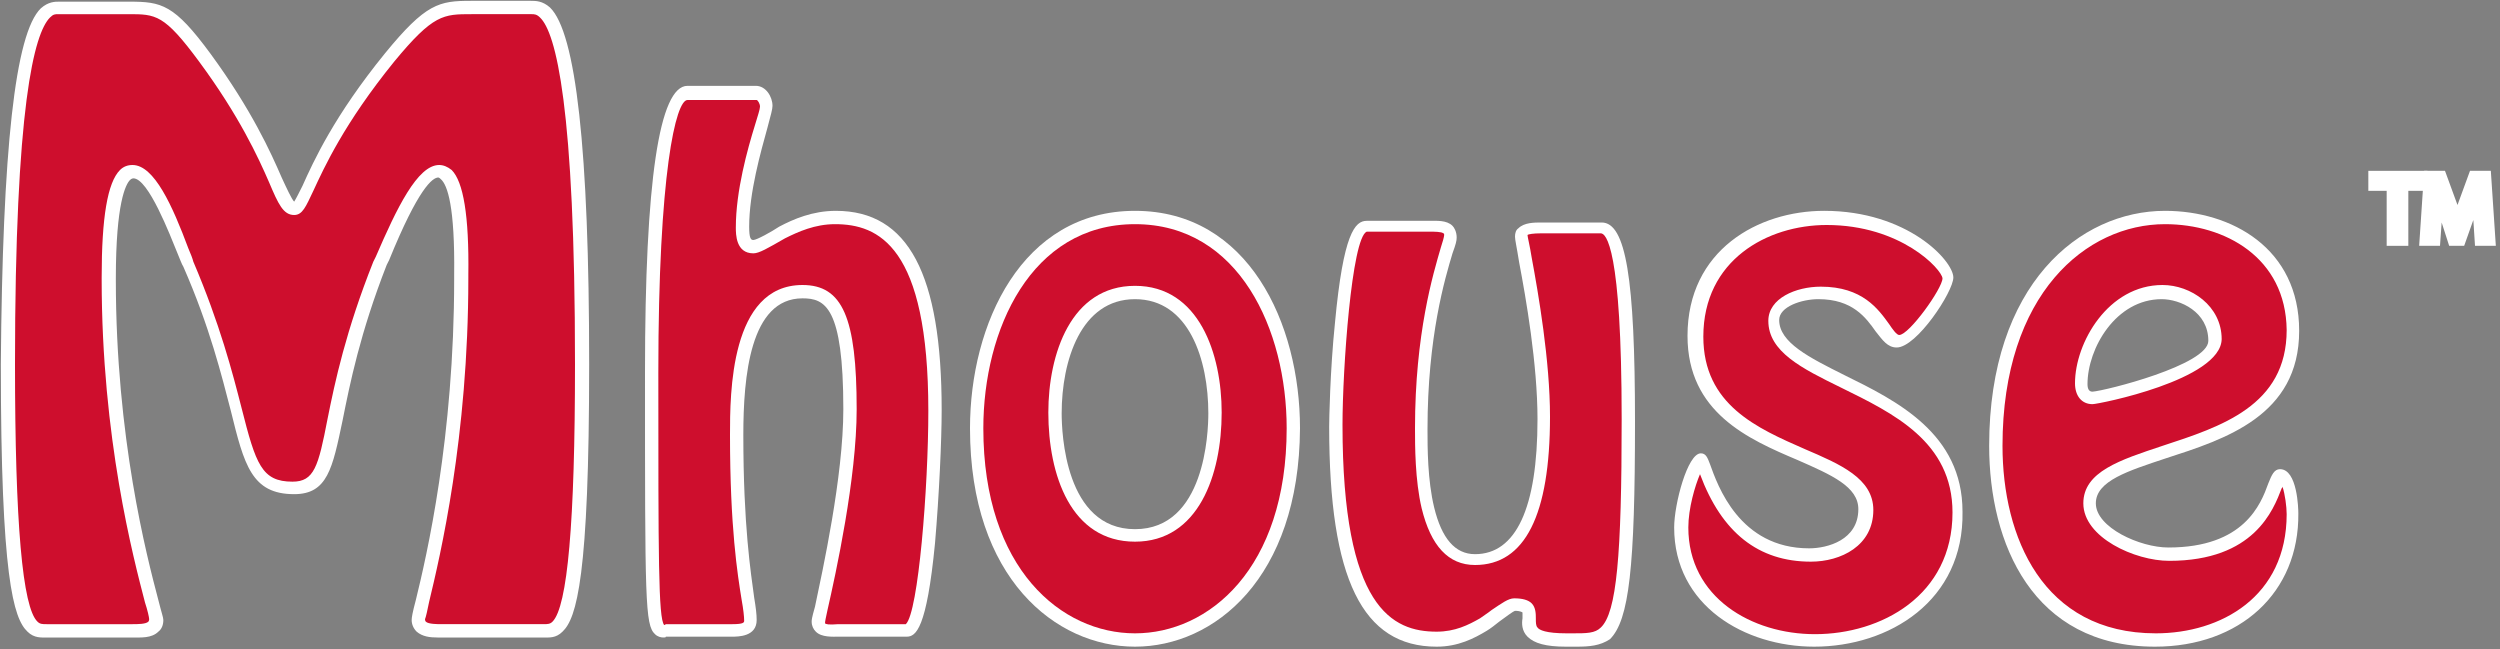
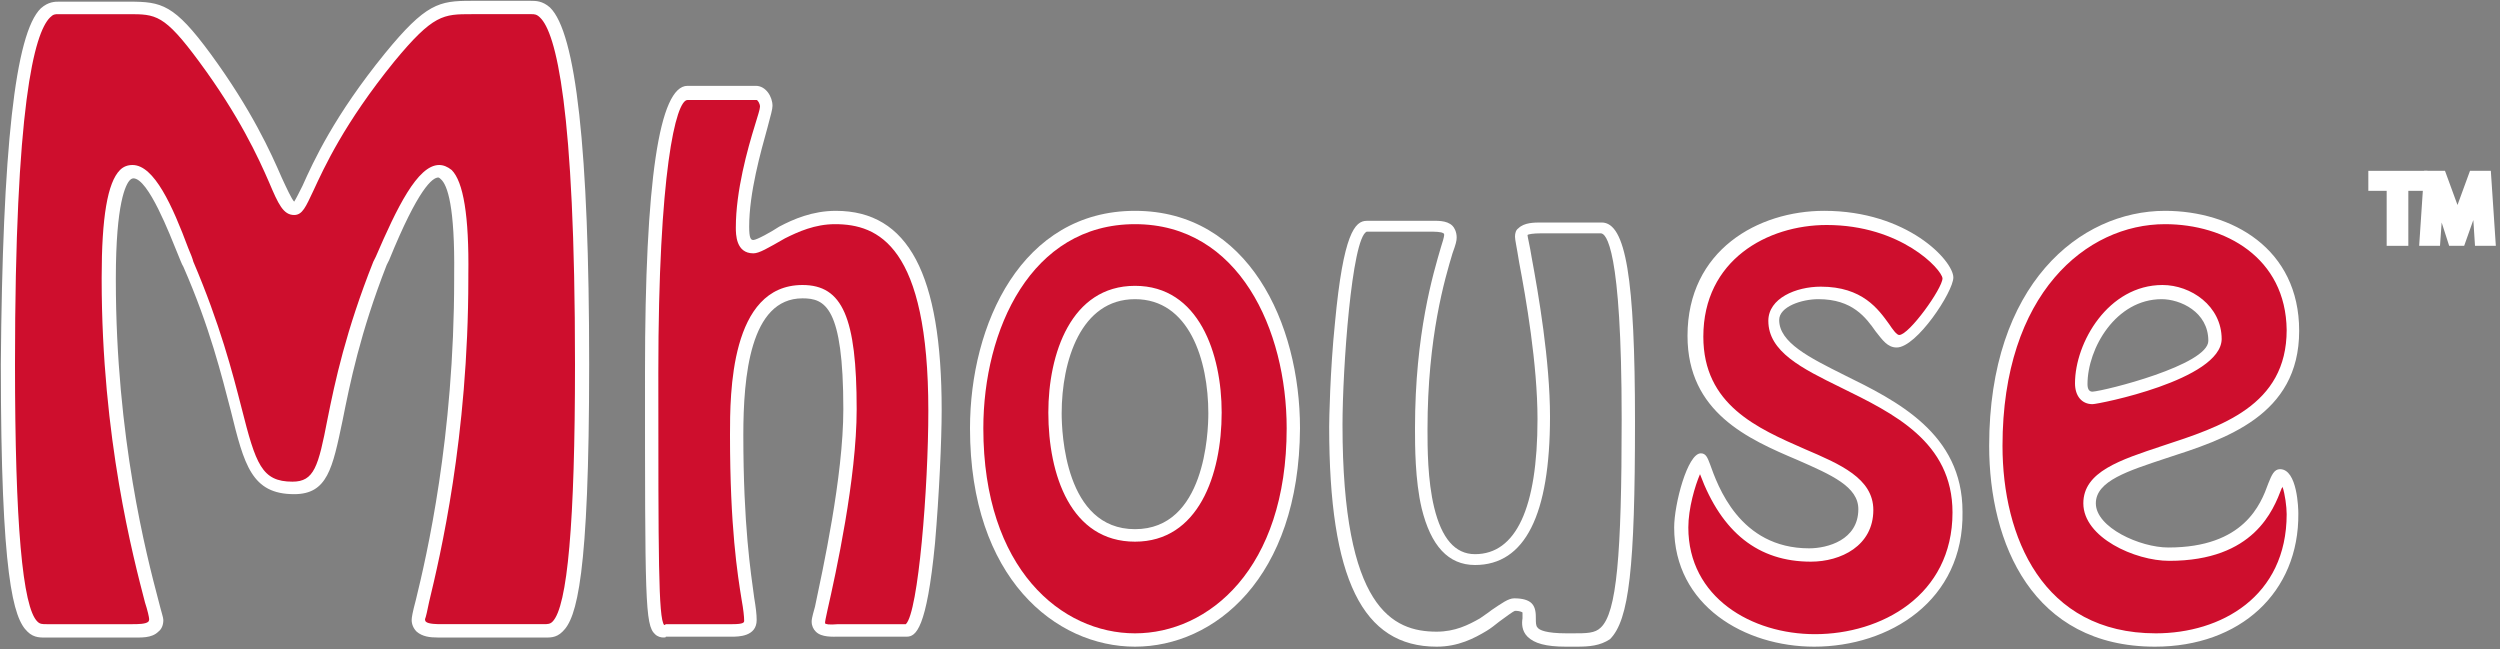
<svg xmlns="http://www.w3.org/2000/svg" version="1.1" x="0px" y="0px" viewBox="0 0 300 77.9" style="enable-background:new 0 0 300 77.9;" xml:space="preserve">
  <rect x="0" y="0" width="300" height="77.9" fill="#808080" stroke="none" />
  <style type="text/css">
	.st0{display:none;}
	.st1{display:inline;}
	.st2{fill:#231F20;}
	.st3{fill:#FFC425;stroke:#FFFFFF;stroke-width:3.924;}
	.st4{fill:#231F20;stroke:#FFFFFF;stroke-width:3.924;}
	.st5{fill:#FFFFFF;stroke:#FFFFFF;stroke-width:3.924;}
	.st6{fill:#FFFFFF;}
	.st7{fill:#FFC425;}
	.st8{fill:#666666;stroke:#FFFFFF;stroke-width:3.928;}
	.st9{fill:url(#SVGID_1_);stroke:#FFFFFF;stroke-width:3.928;}
	.st10{fill:#009A66;stroke:#FFFFFF;stroke-width:3.928;}
	.st11{stroke:#FFFFFF;stroke-width:3.928;}
	.st12{fill:#231F20;stroke:#FFFFFF;stroke-width:3.928;}
	.st13{fill:#666666;}
	.st14{fill:url(#SVGID_2_);}
	.st15{fill:#009A66;}
	.st16{fill:#FFF200;stroke:#FFFFFF;stroke-width:4.444;}
	.st17{stroke:#FFFFFF;stroke-width:4.444;stroke-linecap:square;}
	.st18{fill:#FFFFFF;stroke:#FFFFFF;stroke-width:4.444;stroke-linecap:square;}
	.st19{fill:#231F20;stroke:#FFFFFF;stroke-width:4.444;}
	.st20{fill:#FFF200;}
	.st21{fill:#EF3E42;stroke:#FFFFFF;stroke-width:2.981;}
	.st22{stroke:#FFFFFF;stroke-width:2.484;}
	.st23{stroke:#FFFFFF;stroke-width:1.987;}
	.st24{fill:#EF3E42;}
	.st25{fill:none;stroke:#FFFFFF;stroke-width:3.647;stroke-miterlimit:10;}
	.st26{fill:#8C8C8C;}
	.st27{fill:#FEFEFE;}
	.st28{fill:none;stroke:#FFFFFF;stroke-width:9.857972e-02;stroke-miterlimit:10;}
	.st29{stroke:#FFFFFF;stroke-width:3.937;stroke-miterlimit:10;}
	.st30{fill:#808080;stroke:#FFFFFF;stroke-width:3.937;stroke-miterlimit:10;}
	.st31{fill:#FFFFFF;stroke:#FFFFFF;stroke-width:3.937;stroke-miterlimit:10;}
	.st32{fill:#FDB927;}
	.st33{fill:#808080;}
	.st34{fill:#FFFFFF;stroke:#808080;stroke-width:0.246;}
	.st35{fill:#EF3E42;stroke:#FFFFFF;stroke-width:4.222;}
	.st36{stroke:#FFFFFF;stroke-width:4.222;}
	.st37{fill:#009845;stroke:#FFFFFF;stroke-width:3.446;}
	.st38{fill:#231F20;stroke:#FFFFFF;stroke-width:3.446;}
	.st39{fill:#CDEBD7;stroke:#FFFFFF;stroke-width:3.446;}
	.st40{fill:#009845;}
	.st41{fill:#CDEBD7;}
	.st42{fill:#BFBFBF;stroke:#FFFFFF;stroke-width:4.212;}
	.st43{fill:#FFFFFF;stroke:#FFFFFF;stroke-width:4.212;stroke-miterlimit:10;}
	.st44{fill:none;stroke:#FFFFFF;stroke-width:4.212;}
	.st45{fill:#A90056;stroke:#FFFFFF;stroke-width:4.212;}
	.st46{fill:#A90056;stroke:#FFFFFF;stroke-width:4.212;stroke-miterlimit:10;}
	.st47{fill:#BFBFBF;}
	.st48{fill:none;stroke:#FFFFFF;stroke-width:2.278;}
	.st49{fill:none;stroke:#000000;stroke-width:2.278;}
	.st50{fill:#A90056;}
	.st51{fill:#231F20;stroke:#FFFFFF;stroke-width:3.944;}
	.st52{fill:#FFFFFF;stroke:#FFFFFF;stroke-width:3.944;}
	.st53{enable-background:new    ;}
	.st54{fill:#475745;stroke:#FFFFFF;stroke-width:3.944;}
	.st55{fill:#4F604D;stroke:#FFFFFF;stroke-width:3.944;}
	.st56{clip-path:url(#SVGID_4_);enable-background:new    ;}
	.st57{fill:#7D9879;stroke:#FFFFFF;stroke-width:3.944;}
	.st58{fill:#7A9577;stroke:#FFFFFF;stroke-width:3.944;}
	.st59{fill:#779174;stroke:#FFFFFF;stroke-width:3.944;}
	.st60{fill:#748E71;stroke:#FFFFFF;stroke-width:3.944;}
	.st61{fill:#728A6E;stroke:#FFFFFF;stroke-width:3.944;}
	.st62{fill:#6F876C;stroke:#FFFFFF;stroke-width:3.944;}
	.st63{fill:#6C8369;stroke:#FFFFFF;stroke-width:3.944;}
	.st64{fill:#698066;stroke:#FFFFFF;stroke-width:3.944;}
	.st65{fill:#667D63;stroke:#FFFFFF;stroke-width:3.944;}
	.st66{fill:#637961;stroke:#FFFFFF;stroke-width:3.944;}
	.st67{fill:#61765E;stroke:#FFFFFF;stroke-width:3.944;}
	.st68{fill:#5E725B;stroke:#FFFFFF;stroke-width:3.944;}
	.st69{fill:#5B6F58;stroke:#FFFFFF;stroke-width:3.944;}
	.st70{fill:#586B56;stroke:#FFFFFF;stroke-width:3.944;}
	.st71{fill:#556853;stroke:#FFFFFF;stroke-width:3.944;}
	.st72{fill:#526450;stroke:#FFFFFF;stroke-width:3.944;}
	.st73{fill:#50614D;stroke:#FFFFFF;stroke-width:3.944;}
	.st74{fill:#4D5D4B;stroke:#FFFFFF;stroke-width:3.944;}
	.st75{fill:#4A5A48;stroke:#FFFFFF;stroke-width:3.944;}
	.st76{clip-path:url(#SVGID_6_);enable-background:new    ;}
	.st77{fill:#809C7C;stroke:#FFFFFF;stroke-width:3.944;}
	.st78{clip-path:url(#SVGID_8_);enable-background:new    ;}
	.st79{clip-path:url(#SVGID_10_);enable-background:new    ;}
	.st80{fill:#839F7F;stroke:#FFFFFF;stroke-width:3.944;}
	.st81{clip-path:url(#SVGID_12_);enable-background:new    ;}
	.st82{fill:#7B9678;stroke:#FFFFFF;stroke-width:3.944;}
	.st83{clip-path:url(#SVGID_14_);enable-background:new    ;}
	.st84{clip-path:url(#SVGID_16_);enable-background:new    ;}
	.st85{fill:#85A382;stroke:#FFFFFF;stroke-width:3.944;}
	.st86{clip-path:url(#SVGID_18_);enable-background:new    ;}
	.st87{fill:#88A684;stroke:#FFFFFF;stroke-width:3.944;}
	.st88{fill:#8BAA87;stroke:#FFFFFF;stroke-width:3.944;}
	.st89{fill:#FFFFFF;stroke:#FFFFFF;stroke-width:3;}
	.st90{fill:#475745;}
	.st91{fill:#4F604D;}
	.st92{clip-path:url(#SVGID_20_);enable-background:new    ;}
	.st93{fill:#7D9879;}
	.st94{fill:#7A9577;}
	.st95{fill:#779174;}
	.st96{fill:#748E71;}
	.st97{fill:#728A6E;}
	.st98{fill:#6F876C;}
	.st99{fill:#6C8369;}
	.st100{fill:#698066;}
	.st101{fill:#667D63;}
	.st102{fill:#637961;}
	.st103{fill:#61765E;}
	.st104{fill:#5E725B;}
	.st105{fill:#5B6F58;}
	.st106{fill:#586B56;}
	.st107{fill:#556853;}
	.st108{fill:#526450;}
	.st109{fill:#50614D;}
	.st110{fill:#4D5D4B;}
	.st111{fill:#4A5A48;}
	.st112{clip-path:url(#SVGID_22_);enable-background:new    ;}
	.st113{fill:#809C7C;}
	.st114{clip-path:url(#SVGID_24_);enable-background:new    ;}
	.st115{clip-path:url(#SVGID_26_);enable-background:new    ;}
	.st116{fill:#839F7F;}
	.st117{clip-path:url(#SVGID_28_);enable-background:new    ;}
	.st118{fill:#7B9678;}
	.st119{clip-path:url(#SVGID_30_);enable-background:new    ;}
	.st120{clip-path:url(#SVGID_32_);enable-background:new    ;}
	.st121{fill:#85A382;}
	.st122{clip-path:url(#SVGID_34_);enable-background:new    ;}
	.st123{fill:#88A684;}
	.st124{fill:#8BAA87;}
	.st125{fill:#FFFFFF;stroke:#FFFFFF;stroke-width:0.748;}
	.st126{fill:#FF5100;stroke:#FFFFFF;stroke-width:4.24;}
	.st127{fill:#231F20;stroke:#FFFFFF;stroke-width:4.24;}
	.st128{fill:#3DAE2B;stroke:#FFFFFF;stroke-width:4.24;}
	.st129{fill:#FF5100;}
	.st130{fill:#3DAE2B;}
	.st131{fill:#008FBE;}
	.st132{fill:#A3DAE9;}
	.st133{fill:#CE0E2D;}
</style>
  <g id="Layer_2" class="st0">
    <g class="st1">
      <rect x="-393.3" y="-1095.6" width="2337.2" height="2034.2" />
    </g>
  </g>
  <g id="Layer_1">
    <g>
      <g>
        <path class="st133" d="M6,75.7c-2.2,0-4.9,1.7-4.9-32C1-0.7,5.7,1,7.2,1h8.3c3.5,0,4.8,0,9.2,6c8.4,11.6,9,18.1,10.8,18.1     c1.3,0,1.9-6.6,11.4-18.1c5-6.1,6.4-6,9.9-6h7C65.3,1,70-0.7,70,43.7c0,33.7-2.7,32-4.9,32H53.5c-1.1,0-3.2,0.3-3.2-1.3     c0-1.3,5.1-17.4,5.1-40.9c0-1.9,0.3-12.9-2.7-12.9c-2.6,0-6,8.9-6.9,11.1C38.2,50,41.3,58.5,35.3,58.5c-7.5,0-4.6-8.4-12.6-26.9     c-0.9-2-3.9-11.1-6.6-11.1c-3,0-2.9,11.1-2.9,12.9c0,23.4,5.7,39.6,5.7,40.9c0,1.6-2.2,1.3-3.2,1.3H6z" />
        <path class="st6" d="M52.5,76.5c-0.9,0-1.8-0.1-2.5-0.7c-0.4-0.4-0.6-0.9-0.6-1.4c0-0.3,0.1-0.9,0.5-2.4     c1.3-5.3,4.6-19.5,4.6-38.5l0-0.5c0.1-8.2-0.8-10.8-1.6-11.5c-0.2-0.2-0.3-0.2-0.3-0.2c-0.7,0-2.4,1.3-5.9,9.9l-0.3,0.6     C43.2,40,42,46,41.1,50.5c-1.2,5.7-1.8,8.8-5.8,8.8c-5.1,0-6-3.5-7.6-10c-1.1-4.2-2.5-10-5.7-17.3c-0.2-0.3-0.4-0.9-0.7-1.6     c-0.9-2.2-3.5-9-5.3-9c0,0-0.2,0-0.4,0.2c-0.5,0.5-1.7,2.7-1.7,11.8v0.2c0,18.9,3.7,33.1,5.1,38.4c0.4,1.6,0.6,2.1,0.6,2.4     c0,0.6-0.2,1.1-0.6,1.4c-0.8,0.8-2.1,0.7-3.1,0.7l-0.4,0l-9.9,0c-0.6,0-1.5,0.1-2.3-0.7c-1.7-1.6-3.2-6.6-3.2-32.1     C0.3,18,1.8,4,4.9,1c0.9-0.8,1.7-0.8,2.2-0.8l8.4,0c3.9,0,5.4,0.3,9.8,6.3c4.9,6.7,7.2,11.8,8.5,14.8c0.6,1.3,1.2,2.6,1.5,2.9     c0.2-0.3,0.6-1.1,1-1.9c1.3-2.9,3.8-8.4,9.9-15.9c4.9-6,6.5-6.3,10.3-6.3c0,0,0,0,0,0h7.2c0.6,0,1.4,0,2.3,0.8     c3.1,3,4.7,17,4.7,42.8c0,25.5-1.5,30.5-3.2,32.1c-0.8,0.8-1.6,0.7-2.3,0.7l-0.3,0l-11.9,0C52.9,76.5,52.7,76.5,52.5,76.5z      M52.7,19.8c0.5,0,1,0.2,1.5,0.6c1.4,1.4,2.1,5.5,2,12.6l0,0.4c0,19.1-3.4,33.4-4.7,38.8c-0.2,1-0.4,1.9-0.5,2.1     c0,0.2,0.1,0.3,0.1,0.3c0.3,0.3,1.4,0.3,1.9,0.3l0.4,0l11.8,0c0.5,0,0.8,0,1.1-0.3c1.8-1.8,2.7-11.9,2.7-30.9     c0-31-2.3-39.8-4.2-41.6c-0.4-0.4-0.7-0.4-1-0.4l-0.2,0h-7c-3.4,0-4.6,0-9.3,5.7c-6,7.4-8.4,12.7-9.7,15.5     c-0.9,1.9-1.3,2.9-2.3,2.9c-1.3,0-1.9-1.3-3-3.9c-1.3-3-3.6-8-8.4-14.5c-4.2-5.7-5.2-5.7-8.5-5.7l-8.4,0c-0.4,0-0.6,0-1,0.4     C4.1,4,1.8,12.7,1.8,43.7c0,19.1,0.9,29.2,2.7,30.9c0.3,0.3,0.6,0.3,1.1,0.3l0.3,0l10,0c0.6,0,1.6,0,1.9-0.3c0,0,0.1-0.1,0.1-0.3     c0-0.2-0.2-1.1-0.5-2c-1.4-5.4-5.2-19.7-5.2-38.8v-0.2c0-7.2,0.7-11.4,2.2-12.9c0.4-0.4,0.9-0.6,1.5-0.6c2.6,0,4.8,4.9,6.7,10     c0.3,0.7,0.5,1.2,0.6,1.6c3.2,7.5,4.7,13.3,5.8,17.6c1.7,6.7,2.4,8.8,6.1,8.8c2.6,0,3.1-1.8,4.2-7.5c0.9-4.5,2.2-10.6,5.5-18.9     l0.3-0.6C47.6,25,50.1,19.8,52.7,19.8z" />
      </g>
      <g>
        <path class="st133" d="M90.8,11.2c0.7,0,1.2,0.8,1.2,1.6c0,1.1-2.9,8.5-2.9,14.5c0,0.9,0,2.3,1.3,2.3c0.6,0,1.8-0.7,3.5-1.7     c1.7-0.9,3.9-1.8,6.4-1.8c6.9,0,12,4.9,12,23.1c0,7.3-1.1,26.4-3.4,26.4h-7.9c-0.7,0-2.7,0.2-2.7-1c0-0.5,3.8-15.5,3.8-25.6     c0-11.7-2-14.1-5.7-14.1c-7.7,0-7.9,11.8-7.9,17.2c0,15.1,1.7,20,1.7,22.2c0,1.2-1.4,1.2-2.2,1.2h-7.5c-2.2,0-2.2,2.6-2.2-31     c0-6.1,0.2-33.5,4.3-33.5H90.8z" />
        <path class="st6" d="M79.6,76.5c-0.3,0-0.7-0.1-1-0.4c-1.2-1.1-1.2-4-1.2-31.5c0-22.8,1.7-34.3,5.1-34.3h8.2c1.2,0,2,1.3,2,2.4     c0,0.4-0.2,1.1-0.6,2.6c-0.8,2.9-2.2,7.8-2.2,11.9c0,1.4,0.2,1.6,0.5,1.6c0.4,0,2.2-1,3.1-1.6c1.7-0.9,4-1.9,6.8-1.9     c8.7,0,12.7,7.6,12.7,23.9c0,3.6-0.3,10.2-0.8,16c-1,10.3-2.3,11.2-3.4,11.2l-8.1,0c-0.8,0-2.1,0.1-2.8-0.6     c-0.3-0.3-0.5-0.7-0.5-1.2c0-0.2,0-0.4,0.4-1.8c0.9-4.3,3.4-15.6,3.4-23.7c0-12.3-2.2-13.3-4.9-13.3c-6.3,0-7.1,9.4-7.1,16.4     c0,10.9,0.9,16.5,1.3,19.5c0.2,1.2,0.3,2,0.3,2.7c0,2-2.2,2-3,2h-7.5c-0.1,0-0.3,0-0.4,0C79.9,76.5,79.8,76.5,79.6,76.5z      M82.5,12c-1.4,0-3.5,8.7-3.5,32.7c0,22.1,0,29.5,0.7,30.3c0,0,0.1,0,0.2-0.1c0.2,0,0.3,0,0.5,0h7.5c1.3,0,1.4-0.2,1.4-0.4     c0-0.5-0.1-1.4-0.3-2.5c-0.5-3.1-1.4-8.7-1.4-19.8c0-4.9,0-18,8.7-18c4.8,0,6.5,3.9,6.5,14.9c0,8.3-2.5,19.7-3.5,24.1     c-0.2,0.9-0.3,1.4-0.3,1.6c0.1,0.1,0.4,0.2,1.6,0.1l0.3,0h7.8c1.5-1.4,2.7-16.4,2.7-25.6c0-19.8-6-22.4-11.2-22.4     c-2.4,0-4.4,0.9-6,1.7c-2.1,1.2-3.1,1.8-3.8,1.8c-2.1,0-2.1-2.3-2.1-3.1c0-4.4,1.4-9.4,2.3-12.3c0.3-1,0.6-1.9,0.6-2.2     c0-0.4-0.3-0.8-0.4-0.8H82.5z" />
      </g>
      <g>
        <path class="st133" d="M117.2,51.4c0-12.2,5.8-25.3,19-25.3s19,13.1,19,25.3c0,17.8-10.3,25.4-19,25.4     C127.5,76.8,117.2,69.2,117.2,51.4z M145.8,49.5c0-6-2.1-14.5-9.6-14.5s-9.6,8.5-9.6,14.5c0,6.1,2,14.7,9.6,14.7     S145.8,55.6,145.8,49.5z" />
        <path class="st6" d="M136.2,77.6c-9.5,0-19.8-8.2-19.8-26.2c0-12.5,6.2-26.1,19.8-26.1s19.8,13.5,19.8,26.1     C155.9,69.4,145.7,77.6,136.2,77.6z M136.2,26.9c-12.5,0-18.2,12.7-18.2,24.5c0,16.9,9.4,24.6,18.2,24.6     c8.8,0,18.2-7.7,18.2-24.6C154.4,39.6,148.7,26.9,136.2,26.9z M136.2,65c-7.7,0-10.4-8-10.4-15.5c0-7,2.7-15.2,10.4-15.2     s10.4,8.2,10.4,15.2C146.6,57,143.8,65,136.2,65z M136.2,35.9c-6.5,0-8.8,7.4-8.8,13.7c0,2.3,0.4,13.9,8.8,13.9     s8.8-11.6,8.8-13.9C145,43.2,142.7,35.9,136.2,35.9z" />
      </g>
      <g>
-         <path class="st133" d="M192.1,27.3c3.2,0,3.3,15.9,3.3,23.1c0,27.8-2,26.5-7.4,26.5c-7.9,0-1.9-4.2-6.2-4.2     c-0.7,0-2.4,1.6-3.8,2.5c-1.4,0.8-3.1,1.7-5.6,1.7c-6.3,0-12.1-3.9-12.1-25.6c0-1.3,0.5-24,3.7-24h7c1,0,3-0.4,3,1.1     c0,1.1-3.5,8.7-3.5,23c0,4.2-0.1,15.7,6.4,15.7c2.5,0,8.2-0.8,8.2-17c0-9.1-2.6-20.7-2.6-21.9c0-1,1.7-0.9,2.6-0.9H192.1z" />
        <path class="st6" d="M189.2,77.6c-0.2,0-0.4,0-0.6,0l-0.7,0c-2.4,0-3.8-0.4-4.6-1.2c-0.7-0.7-0.7-1.6-0.6-2.2c0-0.2,0-0.6,0-0.7     c0,0-0.2-0.2-0.9-0.2c-0.3,0.1-1.2,0.8-1.9,1.3c-0.5,0.4-1,0.8-1.5,1.1c-1.5,0.9-3.4,1.9-6,1.9c-8.9,0-12.9-8.1-12.9-26.4     c0-0.7,0.1-6.7,0.7-12.5c1-10.7,2.4-12.2,3.8-12.2h7c0.1,0,0.3,0,0.5,0c0.9,0,2.1-0.1,2.8,0.6c0.2,0.2,0.5,0.7,0.5,1.4     c0,0.4-0.1,0.8-0.5,1.9c-0.9,3-3,10-3,21.1c0,2.2,0,6.1,0.8,9.4c0.9,3.7,2.5,5.6,4.9,5.6c4.9,0,7.5-5.5,7.5-16.2     c0-6.6-1.4-14.6-2.2-18.8c-0.3-1.9-0.5-2.7-0.5-3.1c0-0.4,0.1-0.8,0.4-1c0.7-0.7,1.9-0.7,2.8-0.7l7.2,0c2.9,0,4,6.7,4,23.9     c0,17.5-0.7,23.8-3,26.1C192,77.5,190.7,77.6,189.2,77.6z M181.7,71.8c1,0,1.7,0.2,2.1,0.6c0.5,0.5,0.5,1.3,0.5,1.8     c0,0.5,0,0.9,0.2,1.1c0.2,0.3,1,0.7,3.5,0.7l0.7,0c1.7,0,2.7,0,3.4-0.7c1.9-1.8,2.5-8.6,2.5-25c0-20.7-1.9-22.3-2.5-22.3l-7.2,0     c-0.9,0-1.5,0.1-1.6,0.2c0,0.2,0.3,1.4,0.5,2.7c0.8,4.3,2.2,12.4,2.2,19.1c0,11.8-3,17.8-9,17.8c-3.2,0-5.3-2.3-6.4-6.8     c-0.8-3.4-0.8-7.5-0.8-9.6c0-11.4,2.2-18.6,3.1-21.7c0.2-0.6,0.4-1.3,0.4-1.5c0-0.1,0-0.2-0.1-0.2c-0.2-0.2-1.1-0.2-1.6-0.2     c-0.2,0-0.4,0-0.6,0h-7c-1.8,0.8-2.9,16.5-2.9,23.2c0,22,6,24.8,11.3,24.8c2.2,0,3.8-0.8,5.2-1.6c0.4-0.3,0.9-0.6,1.4-1     C180.2,72.4,181,71.8,181.7,71.8z" />
      </g>
      <g>
        <path class="st133" d="M201.7,63.3c0-3.6,1.8-8.1,2.4-8.1c0.4,0,2.3,11.4,13,11.4c3.1,0,6.7-1.6,6.7-5.4     c0-7.8-20.4-5.7-20.4-20.8c0-9.2,7.4-14.2,15.6-14.2c9.5,0,14.7,5.7,14.7,7.2c0,1.4-4.2,7.6-6,7.6c-2,0-2.4-5.8-9.4-5.8     c-2.3,0-5.5,1.1-5.5,3.3c0,7.8,22.1,7.6,22.1,23c0,9.8-8.2,15.4-17.2,15.4C209.7,76.8,201.7,72.2,201.7,63.3z" />
        <path class="st6" d="M217.7,77.6c-8.3,0-16.8-4.9-16.8-14.3c0-2.8,1.6-8.9,3.2-8.9c0.6,0,0.8,0.5,1.1,1.3     c0.9,2.5,3.5,10.1,11.9,10.1c2.2,0,5.9-1,5.9-4.7c0-2.7-3.2-4.1-7.3-5.9c-5.9-2.5-13.2-5.7-13.2-14.9c0-10.3,8.5-15,16.4-15     c10,0,15.5,6,15.5,8c0,1.7-4.4,8.4-6.8,8.4c-1.1,0-1.7-0.9-2.5-1.9c-1.2-1.7-2.8-3.9-6.9-3.9c-2,0-4.7,0.9-4.7,2.5     c0,2.7,3.6,4.5,7.8,6.6c6.3,3.1,14.2,7,14.2,16.4C235.7,72.1,226.7,77.6,217.7,77.6z M204,56.9c-0.6,1.4-1.4,4.1-1.4,6.4     c0,8.4,7.6,12.8,15.2,12.8c7.9,0,16.5-4.6,16.5-14.6c0-8.5-7.1-11.9-13.4-15c-4.7-2.3-8.7-4.3-8.7-8c0-2.7,3.3-4.1,6.3-4.1     c5,0,6.9,2.7,8.2,4.5c0.4,0.6,0.9,1.3,1.2,1.3c1.2,0,5.2-5.6,5.2-6.8c-0.1-1.1-5-6.4-13.9-6.4c-7.1,0-14.8,4.2-14.8,13.4     c0,8.2,6.5,11,12.2,13.5c4.2,1.8,8.2,3.5,8.2,7.3c0,4.3-3.9,6.2-7.5,6.2C211,67.4,206.6,63.9,204,56.9z" />
      </g>
      <g>
        <path class="st133" d="M239.5,53.5c0-18.3,10.1-27.4,20.3-27.4c8.3,0,15.4,4.7,15.4,13.6c0,16.3-24.4,12.9-24.4,20.7     c0,3.6,5.7,6.1,9.5,6.1c12.4,0,12.4-9.5,13.5-9.5c1.1,0,1.4,3.9,1.4,4.5c0,9.6-7.4,15.1-16.5,15.1     C245.1,76.8,239.5,65.6,239.5,53.5z M249.7,46.1c0,0.8,0.4,1.7,1.4,1.7c0.9,0,14.7-3,14.7-6.9c0-3.7-3.5-5.7-6.4-5.7     C253.3,35.1,249.7,41.7,249.7,46.1z" />
        <path class="st6" d="M258.6,77.6c-14.7,0-19.9-12.4-19.9-24.1c0-19.4,10.9-28.2,21.1-28.2c8,0,16.1,4.5,16.1,14.4     c0,10.2-8.9,13-16,15.3c-4.5,1.5-8.4,2.7-8.4,5.4c0,2.9,5.3,5.3,8.7,5.3c9.1,0,11.1-5.2,12-7.7c0.4-1,0.7-1.7,1.4-1.7     c2.1,0,2.2,4.8,2.2,5.3C275.9,71.1,268.8,77.6,258.6,77.6z M259.8,26.9c-9.4,0-19.5,8.3-19.5,26.6c0,10.9,4.8,22.5,18.4,22.5     c7.8,0,15.7-4.4,15.7-14.3c0-0.9-0.2-2.4-0.5-3.3c0,0.1-0.1,0.2-0.1,0.2c-1,2.6-3.3,8.7-13.5,8.7c-4.1,0-10.3-2.8-10.3-6.9     c0-3.8,4.4-5.2,9.5-6.9c7-2.3,14.9-4.8,14.9-13.9C274.3,30.9,267,26.9,259.8,26.9z M251.1,48.5c-1.3,0-2.1-1-2.1-2.5     c0-4.9,4-11.8,10.5-11.8c3.4,0,7.1,2.5,7.1,6.5C266.5,45.6,251.8,48.5,251.1,48.5z M259.4,35.9c-5.5,0-8.9,5.9-8.9,10.2     c0,0.6,0.2,0.9,0.6,0.9c1.5-0.1,13.9-3.2,13.9-6.1C265,37.4,261.6,35.9,259.4,35.9z" />
      </g>
    </g>
    <g>
      <g>
        <path class="st2" d="M287.2,22.1H285v-0.8h5.5v0.8h-2.3v6.6h-1V22.1z" />
        <polygon class="st6" points="289,29.5 286.4,29.5 286.4,22.9 284.2,22.9 284.2,20.5 291.3,20.5 291.3,22.9 289,22.9    " />
      </g>
      <g>
        <path class="st2" d="M297.6,25.5c-0.1-1-0.1-2.3-0.1-3.2h0c-0.3,0.9-0.6,1.8-0.9,2.8l-1.3,3.6h-0.7l-1.2-3.5     c-0.4-1-0.7-2-0.9-2.9h0c0,0.9-0.1,2.2-0.1,3.3l-0.2,3.2h-0.9l0.5-7.4h1.2l1.3,3.6c0.3,0.9,0.6,1.7,0.8,2.5h0     c0.2-0.8,0.5-1.6,0.8-2.5l1.3-3.6h1.2l0.5,7.4h-0.9L297.6,25.5z" />
        <path class="st6" d="M299.5,29.5H297l-0.2-3.1l-1.1,3.1h-1.8l-0.9-2.8l-0.2,2.8h-2.5l0.6-9h2.5l1.5,4.1c0,0,0,0.1,0,0.1     c0,0,0-0.1,0-0.1l1.5-4.1h2.5L299.5,29.5z" />
      </g>
    </g>
  </g>
</svg>